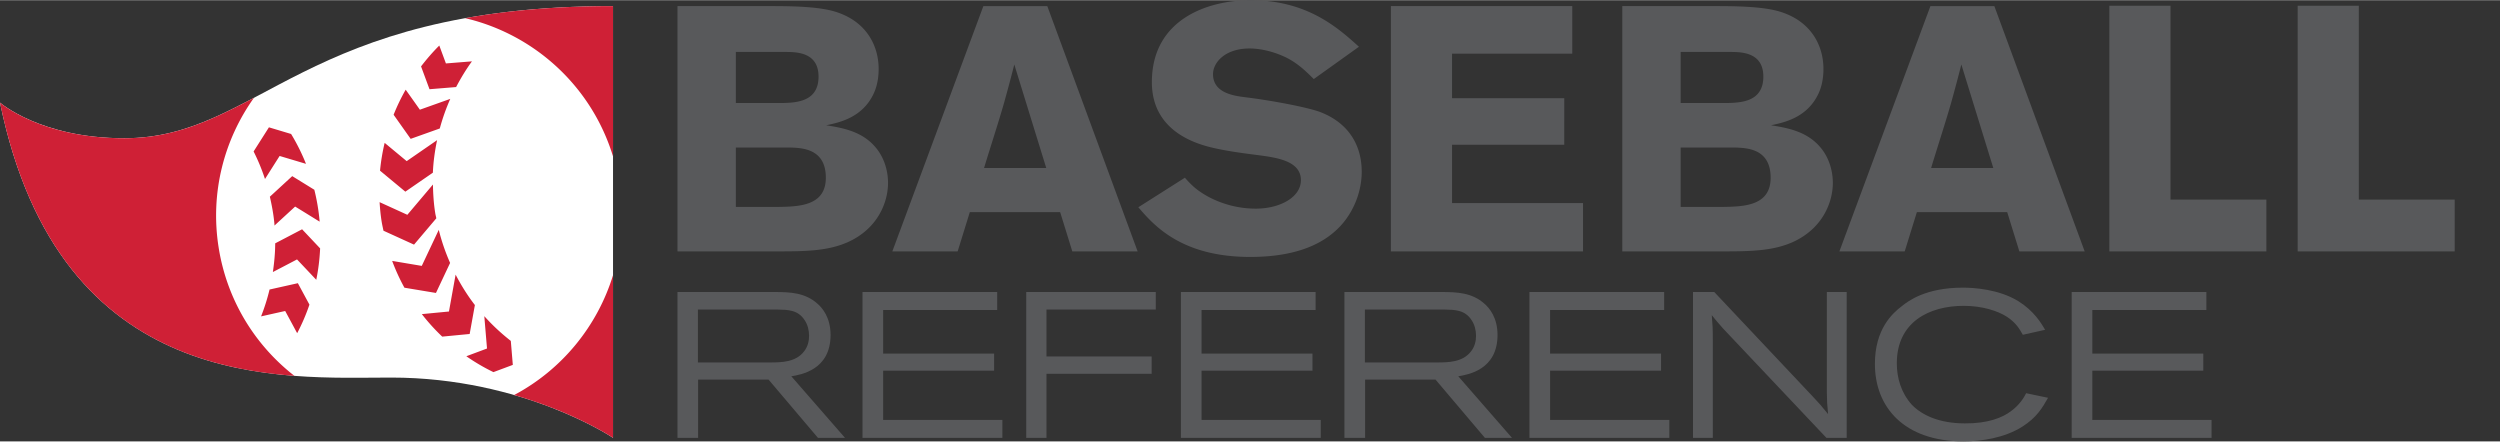
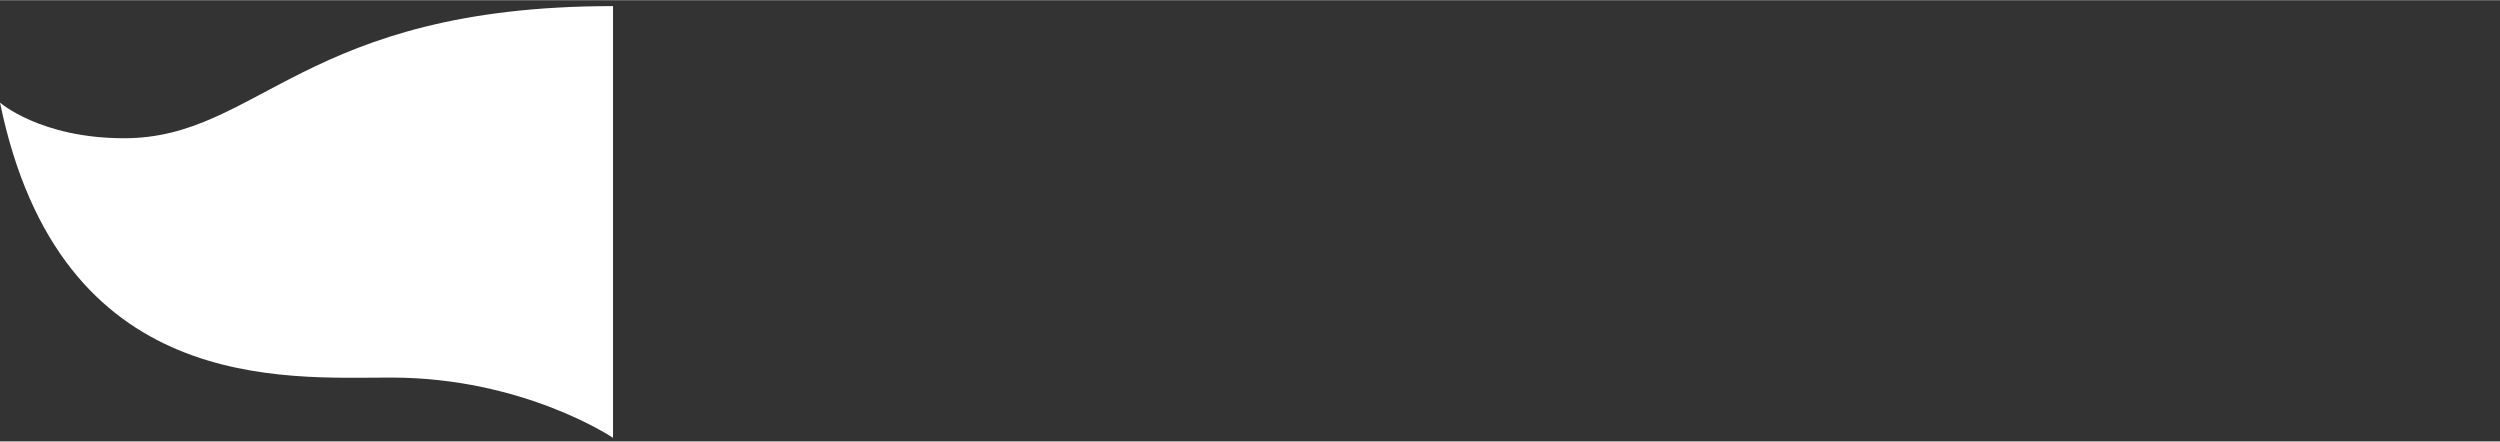
<svg xmlns="http://www.w3.org/2000/svg" width="753" height="133" viewBox="0 0 1224 216">
  <rect x="0" y="0" width="1224" height="216" fill="#333333" stroke="none" />
  <g fill="#58595B">
-     <path d="M331.698 2.89h46.437c12.587 0 23.984.51 31.3 2.893 14.797 4.763 20.75 16.5 20.75 27.896 0 6.463-1.7 10.375-2.21 11.565-5.443 12.248-17.01 14.63-23.474 15.99 7.315 1.19 17.01 2.722 23.645 10.206 4.252 4.594 6.634 11.23 6.634 18.032 0 9.355-4.935 22.454-19.903 29.086-9.016 3.914-18.71 4.424-32.49 4.424h-50.69V2.892zm28.576 22.454v25.004h22.624c6.804-.17 17.86-.51 17.86-12.927 0-11.566-10.036-12.076-15.82-12.076h-24.664zm0 46.778v29.087h20.923c10.036-.172 23.134-.512 23.134-14.29 0-14.458-11.906-14.628-18.03-14.798h-26.026zM512.755 2.89l44.227 120.092h-31.98l-5.952-19.222h-44.227l-5.953 19.222h-31.98l44.567-120.09h31.298zm-16.16 28.578c-1.53 6.123-3.23 12.417-4.933 18.54-2.55 9.016-7.145 23.134-9.866 32.15h30.448l-15.65-50.69zM580.116 86.92c3.06 3.402 5.613 6.124 11.566 9.356a49.418 49.418 0 0 0 23.134 5.783c11.907 0 22.113-5.614 22.113-13.95 0-9.525-12.08-11.056-20.923-12.246-6.634-.85-13.267-1.702-19.73-3.062-7.315-1.532-32.32-6.805-32.32-32.66C563.957 9.185 591.512 0 612.265 0c27.726 0 42.695 13.437 53.072 22.792l-22.113 15.82c-3.743-3.743-7.145-6.974-11.907-9.696-4.253-2.38-11.907-5.273-19.56-5.273-11.91 0-17.862 6.804-17.862 12.588 0 9.187 10.207 10.547 15.31 11.227 12.756 1.53 29.937 4.763 36.74 7.144 13.78 5.104 20.752 15.82 20.752 29.43 0 8.675-3.23 18.2-9.524 25.515-10.886 12.586-28.237 16.158-45.077 16.158-33.85 0-47.288-15.648-54.772-24.324l22.792-14.46zM680.985 2.89h88.792v23.304h-58.854v21.773h54.942V70.76h-54.942V99.34h64.127v23.645h-94.066V2.89zM794.273 2.89h46.438c12.588 0 23.984.51 31.3 2.893 14.798 4.763 20.75 16.5 20.75 27.896 0 6.463-1.7 10.375-2.21 11.565-5.443 12.248-17.01 14.63-23.473 15.99 7.313 1.19 17.01 2.722 23.644 10.206 4.253 4.594 6.635 11.23 6.635 18.032 0 9.355-4.934 22.454-19.902 29.086-9.015 3.914-18.71 4.424-32.49 4.424h-50.69V2.892zm28.58 22.454v25.004h22.622c6.804-.17 17.86-.51 17.86-12.927 0-11.566-10.036-12.076-15.82-12.076h-24.663zm0 46.778v29.087h20.92c10.036-.172 23.134-.512 23.134-14.29 0-14.458-11.906-14.628-18.03-14.798h-26.025zM976.433 2.89l44.226 120.092h-31.98l-5.953-19.222H938.5l-5.954 19.222h-31.98l44.567-120.09h31.3zm-16.16 28.578c-1.532 6.123-3.233 12.417-4.934 18.54-2.553 9.016-7.146 23.134-9.867 32.15h30.448l-15.648-50.69zM1032.736 2.72h29.938v94.917h46.947v25.346h-76.884V2.72zM1124.932 2.72h29.938v94.917h46.947v25.346h-76.885V2.72z" />
    <g>
-       <path d="M331.697 142.874h48.546c6.268.096 13.862.192 20.027 5.76 2.333 2.026 6.376 6.68 6.376 15.273 0 17.093-14.464 19.42-19.214 20.227l26.295 30.155H400.48l-24.186-28.53h-34.498v28.53h-10.1v-71.416zm9.998 8.594v25.892h35.317c5.563 0 12.632-.096 16.695-5.46 1.814-2.315 2.423-5.063 2.423-7.595 0-2.724-.705-5.472-2.127-7.57-3.237-5.17-8.396-5.17-13.055-5.267h-39.253zM422.28 142.873h65.953v8.8h-55.845v21.347h54.326v8.377h-54.326v24.093h58.376v8.8H422.28v-71.417zM502.438 142.873h63.432v8.594h-53.512v22.963h51.487v8.498h-51.487v31.36h-9.92v-71.415zM578.166 142.873h65.954v8.8h-55.835v21.347h54.305v8.377h-54.305v24.093h58.36v8.8h-68.48v-71.417zM658.23 142.873h48.558c6.273.096 13.85.193 20.027 5.762 2.32 2.025 6.37 6.678 6.37 15.27 0 17.094-14.463 19.42-19.22 20.228l26.308 30.155h-13.26l-24.172-28.527h-34.485v28.528H658.23v-71.415zm10.022 8.594v25.892h35.3c5.56 0 12.638-.097 16.687-5.46 1.82-2.315 2.427-5.063 2.427-7.595 0-2.725-.71-5.473-2.126-7.57-3.23-5.17-8.39-5.17-13.035-5.268h-39.253zM748.812 142.873h65.958v8.8h-55.845v21.347h54.326v8.377h-54.325v24.093H817.3v8.8h-68.488v-71.417zM839.312 142.873l48.13 51.07c3.454 3.653 4.165 4.46 7.588 8.713-.506-5.06-.506-5.976-.603-10.52v-49.264h9.715v71.415h-9.92l-50.577-53.515c-2.622-2.93-3.43-3.954-5.563-6.57.41 4.955.507 6.365.507 12.332v47.753h-9.705v-71.415h10.427zM1002.713 194.668c-2.72 4.846-5.557 9.688-12.64 14.16-8.8 5.557-20.13 7.172-28.735 7.172-29.03 0-43.387-16.68-43.387-37.93 0-16.888 8.402-24.674 13.254-28.327 3.037-2.422 11.535-9.004 29.84-9.004 5.158 0 17.61.71 27.216 6.677 7.576 4.75 11.126 10.716 13.042 13.958l-10.927 2.447c-1.614-2.856-3.338-5.883-7.78-8.812-4.357-2.845-12.042-5.363-21.143-5.363-17 0-32.773 7.99-32.773 28.108 0 7.076 2.018 14.38 7.376 20.348 4.852 4.963 13.156 9.098 25.993 9.098 11.028.085 18.417-2.735 22.763-6.168 3.852-2.845 6.178-6.473 7.19-8.606l10.71 2.242zM1014.293 142.873h65.952v8.8H1024.4v21.347h54.326v8.377H1024.4v24.093h58.376v8.8h-68.483v-71.417z" />
-     </g>
+       </g>
  </g>
  <path fill="#FFF" d="M300.136 2.893v211.37S256.38 184.76 191.55 184.76c-52.15 0-162.05 8.812-191.552-134.628 0 0 19.83 17.454 60.805 17.454 66.175 0 87.65-64.693 239.33-64.693z" />
-   <path fill="#CF2036" d="M218.32 30.966c3.043-.24 8.263-.663 12.747-1.024-2.917 3.99-5.454 8.22-7.756 12.584l-13.03 1.06-4.133-11.173c2.75-3.58 5.713-7.016 8.932-10.21 1.22 3.303 2.444 6.617 3.24 8.763zm-1.808 133.748l13.434-1.29 2.555-14.174c-3.573-4.617-6.7-9.62-9.43-14.887-.827 4.544-2.46 13.645-3.262 18.057-3.152.3-8.667.832-13.277 1.277a99.52 99.52 0 0 0 9.982 11.017zM215.325 62.8a99.586 99.586 0 0 1 5.135-14.488c-4.64 1.65-11.336 4.038-14.893 5.304-1.657-2.35-4.445-6.28-6.946-9.8a99.827 99.827 0 0 0-5.91 12.27l8.352 11.802 14.263-5.088zm-1.88 80.53l6.923-14.693c-2.272-5.17-4.152-10.56-5.544-16.2-1.71 3.63-6.226 13.212-8.323 17.647-3.44-.578-9.717-1.627-14.497-2.436a97.827 97.827 0 0 0 6.003 13.115l15.438 2.568zm-27.378-59.858l12.39 10.27 13.48-9.293c.223-5.425.982-10.717 2.06-15.924a11643 11643 0 0 0-14.882 10.27c-2.574-2.122-7.13-5.918-10.788-8.944a97.85 97.85 0 0 0-2.26 13.62zm114.068-7V2.892c-28.272 0-52.018 2.25-72.375 5.907 33.836 7.92 61.916 33.346 72.375 67.672zm-86.51 30.3c-.157-.832-.398-1.65-.53-2.495-.754-4.713-1.043-9.39-1.127-14.03-2.586 3.073-9.36 11.077-12.533 14.826-3.224-1.47-9.148-4.17-13.584-6.195.2 3.182.495 6.376 1.014 9.583.24 1.496.584 2.942.886 4.4l14.956 6.812 10.92-12.9zm-106.563 14.416c-4.283-26.847 2.626-52.894 17.276-73.396-20.928 11.055-39.212 19.793-63.533 19.793C19.83 67.585 0 50.132 0 50.132 22.177 157.96 89.787 179.75 144.145 183.924c-19.172-14.916-32.955-36.852-37.083-62.736zm47.78 15.707c1.03-5.015 1.65-10.15 1.893-15.38l-8.83-9.355-13.163 6.883c-.018 4.773-.47 9.45-1.145 14.055 4.104-2.134 9.022-4.7 11.825-6.184 2.242 2.374 6.202 6.557 9.42 9.98zm82.276 17.802c.404 4.906 1.012 12.066 1.326 15.84-2.447.915-6.4 2.397-10.13 3.784a98.033 98.033 0 0 0 13.27 7.775l9.492-3.543-.982-11.74c-4.665-3.652-9.023-7.69-12.976-12.115zm14.6 38.61c30.254 8.714 48.417 20.957 48.417 20.957V134.65c-7.68 25-25.06 46.266-48.416 58.658zM145.49 163.04a97.953 97.953 0 0 0 6.01-13.983l-5.667-10.5-13.86 3.1a98.468 98.468 0 0 1-4.153 13.15c4.237-.953 8.98-2.014 11.807-2.64 1.398 2.59 3.78 6.99 5.864 10.872zm-.994-62.006c2.85 1.736 7.95 4.894 11.987 7.39-.017-.218-.017-.446-.035-.664a100.803 100.803 0 0 0-2.55-14.947l-10.824-6.677-10.95 10.077c.988 4.303 1.802 8.68 2.218 13.188.036.313.018.615.042.93 3.454-3.172 7.715-7.09 10.114-9.296zM129.74 87.546c2.477-3.906 5.455-8.606 7.16-11.283 3.074.917 8.456 2.532 12.91 3.857a98.41 98.41 0 0 0-7.287-14.62l-10.854-3.255-7.5 11.812a98.13 98.13 0 0 1 5.57 13.49z" />
</svg>